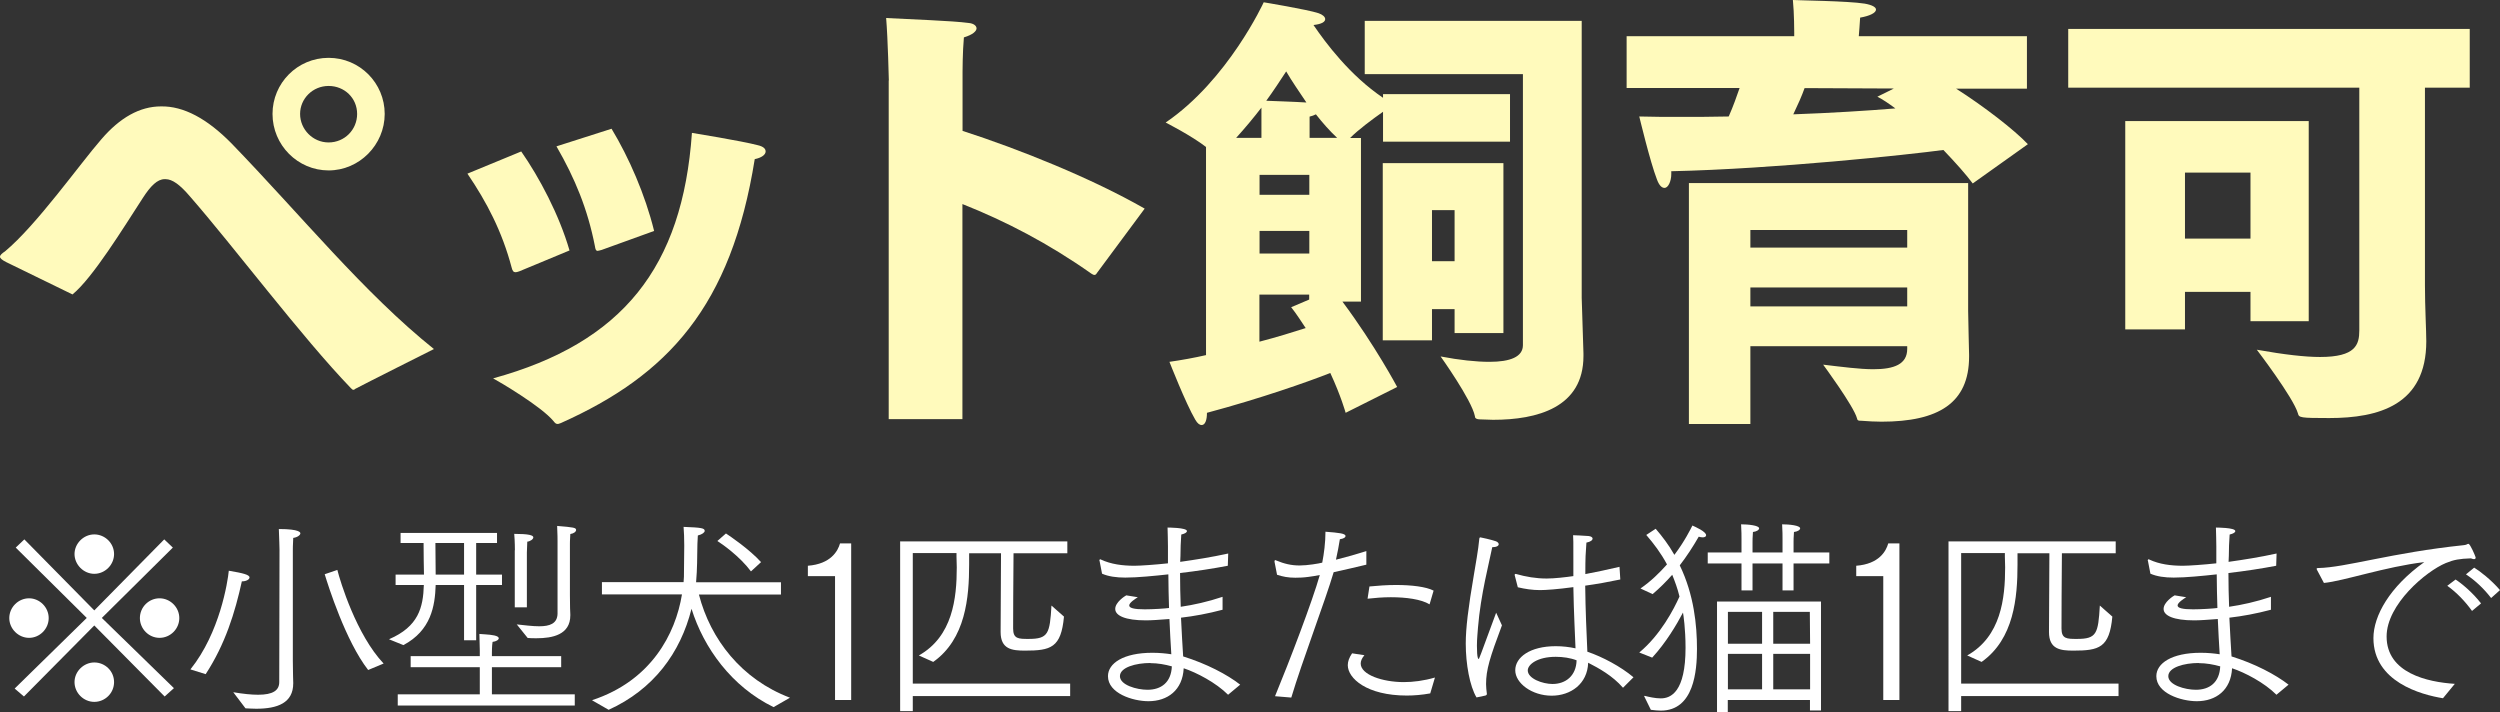
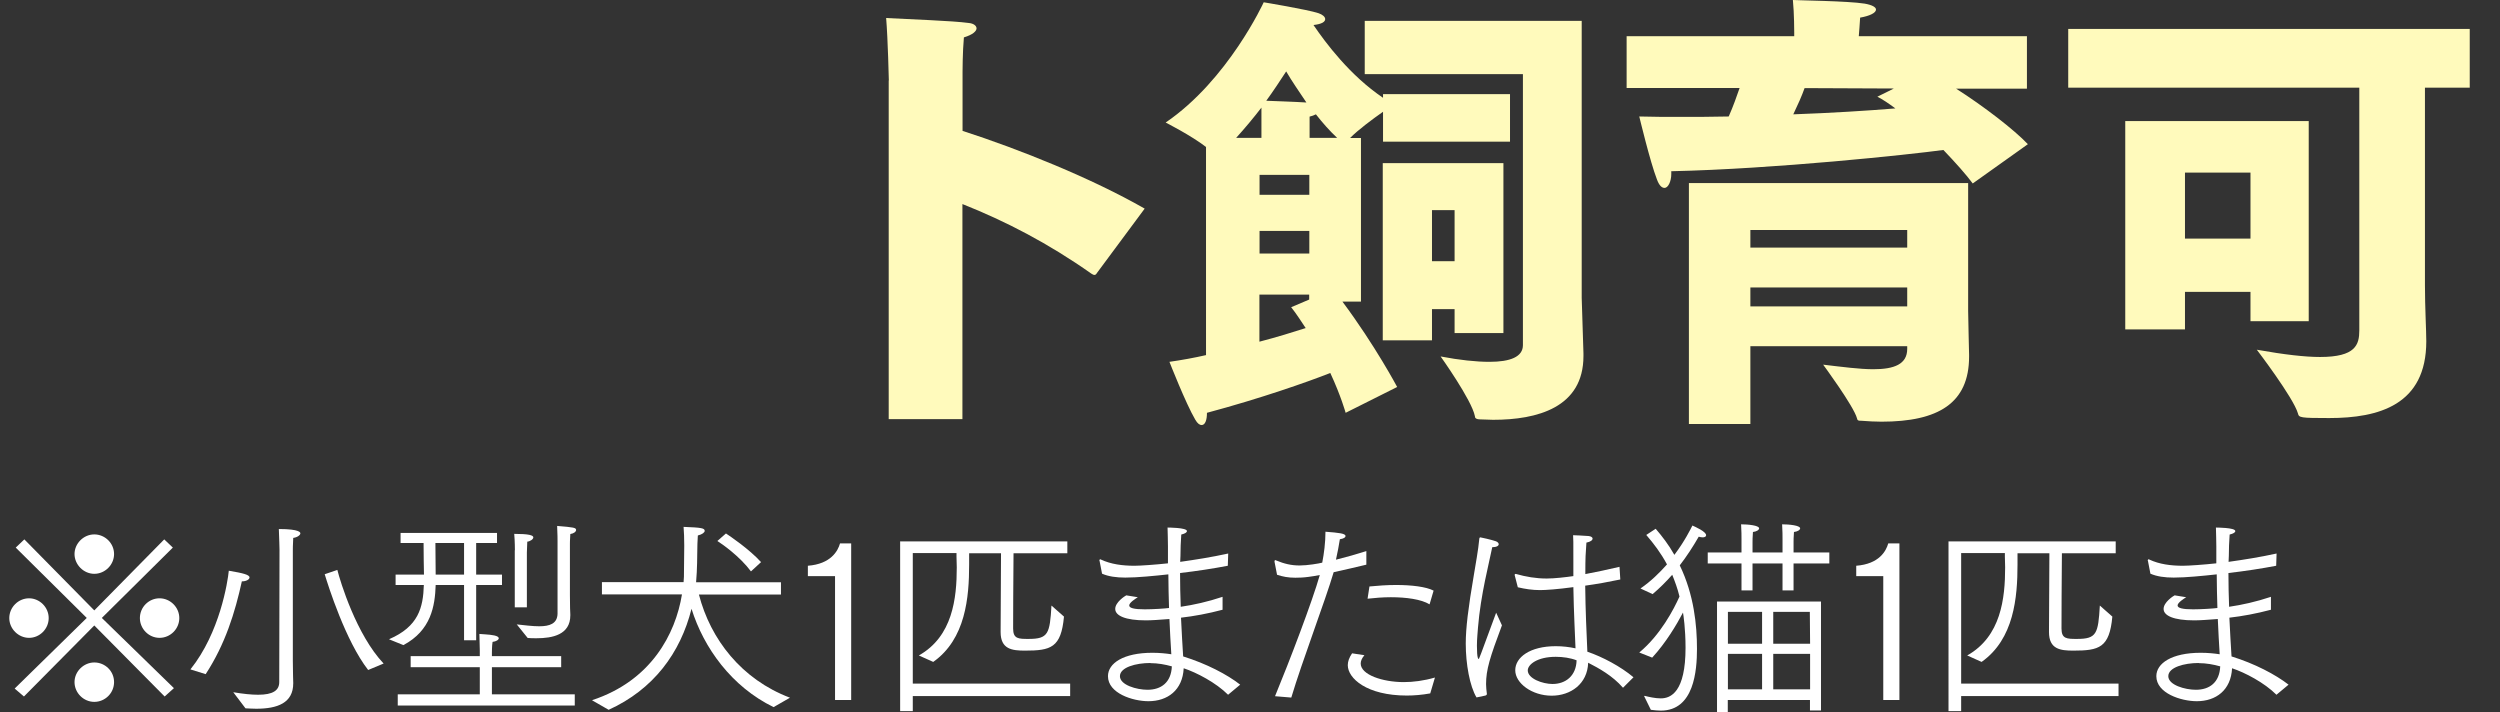
<svg xmlns="http://www.w3.org/2000/svg" version="1.1" id="_レイヤー_2" x="0px" y="0px" width="185.86px" height="52.97px" viewBox="0 0 185.86 52.97" enable-background="new 0 0 185.86 52.97" xml:space="preserve">
  <rect x="0" y="0" width="185.86" height="52.97" fill="#333333" stroke="none" />
  <g id="layout">
    <g>
      <g>
-         <path fill="#FFFABC" d="M0.47,19.49C0.13,19.32,0,19.19,0,19.09c0-0.13,0.17-0.27,0.37-0.4c2.35-1.95,5.58-6.52,7.16-8.33     c1.38-1.61,2.86-2.45,4.44-2.45c1.68-0.03,3.43,0.91,5.24,2.75c5.17,5.34,9.84,11.12,15.05,15.29c0,0-5.28,2.65-5.85,2.96     c-0.07,0.07-0.1,0.07-0.13,0.07c-0.07,0-0.1-0.03-0.2-0.13c-3.66-3.8-8.7-10.52-11.96-14.25c-0.74-0.87-1.31-1.28-1.81-1.28     h-0.07c-0.54,0-1.04,0.5-1.61,1.38c-1.48,2.28-3.73,5.95-5.24,7.19L0.47,19.49z M20.26,8.47c0-2.29,1.85-4.17,4.17-4.17     s4.17,1.88,4.17,4.17s-1.88,4.2-4.17,4.2S20.26,10.79,20.26,8.47z M24.43,10.59c1.18,0,2.12-0.94,2.12-2.12s-0.94-2.08-2.12-2.08     s-2.12,0.94-2.12,2.08S23.25,10.59,24.43,10.59z" />
-         <path fill="#FFFABC" d="M38.75,11.26c1.34,1.92,2.82,4.7,3.59,7.36l-3.73,1.55c-0.1,0.03-0.2,0.07-0.27,0.07     c-0.17,0-0.24-0.1-0.3-0.34c-0.71-2.69-1.85-4.87-3.29-6.99L38.75,11.26z M51.45,9.88c0,0,3.7,0.6,4.87,0.91     c0.44,0.1,0.6,0.27,0.6,0.47c0,0.24-0.3,0.47-0.81,0.57c-1.75,10.95-6.45,16.06-14.41,19.62c-0.1,0.03-0.17,0.07-0.24,0.07     c-0.13,0-0.2-0.07-0.3-0.2c-0.91-1.11-4.07-2.96-4.5-3.19c9.64-2.65,14.08-8.27,14.78-18.24L51.45,9.88z M45.47,9.58     c1.28,2.12,2.49,4.87,3.16,7.59l-3.9,1.41c-0.13,0.03-0.24,0.07-0.3,0.07c-0.13,0-0.17-0.13-0.2-0.34     c-0.54-2.76-1.48-5.04-2.86-7.43l4.1-1.31L45.47,9.58z" />
        <path fill="#FFFABC" d="M66.08,5.98c0,0-0.07-3.06-0.2-4.64c1.78,0.1,4.91,0.2,6.15,0.37c0.34,0.03,0.57,0.2,0.57,0.4     s-0.27,0.47-0.94,0.67c-0.1,1.11-0.1,2.55-0.1,2.55v4.4c4.27,1.38,9.61,3.53,13.54,5.78l-3.56,4.8c-0.03,0.07-0.1,0.13-0.17,0.13     s-0.13-0.03-0.24-0.1c-3.19-2.25-6.38-3.9-9.58-5.17v15.99h-5.48V5.98H66.08z" />
        <path fill="#FFFABC" d="M89.65,10.92c-1.08-0.84-2.99-1.81-2.99-1.81c4.64-3.16,7.29-8.94,7.29-8.94s3.26,0.54,4.07,0.81     c0.3,0.1,0.5,0.27,0.5,0.44c0,0.2-0.24,0.37-0.87,0.44c0.91,1.34,2.72,3.76,5.17,5.41V7h9.44v3.53h-9.44V8.31     c-0.77,0.54-1.85,1.34-2.45,1.95h0.81v12.16H99.8c2.45,3.29,4.07,6.35,4.07,6.35l-3.83,1.92c0,0-0.34-1.24-1.14-2.96     c-1.71,0.67-5.14,1.88-9.17,2.96c0,0.54-0.13,0.91-0.4,0.91c-0.13,0-0.3-0.1-0.47-0.4c-0.71-1.21-1.92-4.3-1.92-4.3     c0.91-0.13,1.85-0.3,2.72-0.5V10.92H89.65z M93.78,10.25V8c-0.57,0.74-1.21,1.51-1.88,2.25H93.78z M97.34,14.48V13h-3.7v1.48     H97.34z M97.34,18.85v-1.68h-3.7v1.68H97.34z M93.64,25.4c1.31-0.34,2.49-0.71,3.43-1.01c-0.34-0.5-0.67-1.04-1.08-1.55     l1.34-0.57V21.9h-3.7v3.49L93.64,25.4z M97.13,7.63c-0.54-0.81-1.08-1.58-1.51-2.32c-0.44,0.67-0.94,1.44-1.48,2.18     c0.64,0.03,2.05,0.07,2.99,0.13L97.13,7.63z M99.41,10.25c-0.54-0.5-1.08-1.11-1.58-1.75c-0.13,0.07-0.3,0.13-0.47,0.17v1.58     H99.41z M113.22,5.51h-11.76V1.55h16.13v20.59l0.13,4.13v0.2c0,3.83-3.43,4.74-6.72,4.74c-0.3,0-0.6-0.03-0.91-0.03     c-0.4,0-0.44-0.13-0.44-0.24c-0.24-1.21-2.55-4.44-2.55-4.44c1.41,0.27,2.65,0.4,3.63,0.4c1.55,0,2.49-0.37,2.49-1.24     L113.22,5.51L113.22,5.51z M102.8,12.13h8.97v12.63h-3.63v-1.78h-1.68v2.32h-3.66C102.8,25.3,102.8,12.13,102.8,12.13z      M108.14,19.42v-3.8h-1.68v3.8H108.14z" />
        <path fill="#FFFABC" d="M120.92,2.69h12.47V2.42c0,0,0-1.44-0.1-2.42c0.37,0.03,4.1,0.07,5.34,0.27c0.57,0.1,0.84,0.27,0.84,0.44     c0,0.24-0.44,0.47-1.18,0.6c-0.03,0.44-0.07,1.08-0.1,1.38h12.5v3.9h-5.27c2.02,1.28,4.33,3.06,5.34,4.13l-4.1,2.92     c-0.47-0.64-1.28-1.55-2.18-2.49c-2.52,0.34-12.5,1.41-20.23,1.58v0.2c0,0.57-0.24,1.04-0.5,1.04c-0.2,0-0.4-0.17-0.57-0.64     c-0.5-1.28-1.31-4.67-1.31-4.67c0.94,0.03,1.98,0.03,3.09,0.03s2.32,0,3.56-0.03c0.34-0.77,0.6-1.51,0.81-2.12h-8.4V2.69H120.92z      M125.56,13.61h20.76v9.51c0,0.6,0.07,2.99,0.07,3.26v0.13c0,3.46-2.28,4.84-6.52,4.84c-0.47,0-0.97-0.03-1.51-0.07     c-0.17,0-0.27,0-0.3-0.17c-0.24-0.91-2.52-4-2.52-4c1.44,0.17,2.72,0.34,3.73,0.34c1.55,0,2.52-0.37,2.52-1.51v-0.2h-11.66v5.78     h-4.57C125.56,31.52,125.56,13.61,125.56,13.61z M141.79,18.41V17.1h-11.66v1.31H141.79z M141.79,22.78v-1.41h-11.66v1.41H141.79     z M140.78,6.58l-6.62-0.03c-0.2,0.57-0.5,1.24-0.84,1.95c2.82-0.1,5.51-0.27,7.59-0.44c-0.5-0.37-0.94-0.67-1.34-0.87l1.21-0.6     L140.78,6.58z" />
        <path fill="#FFFABC" d="M153.77,2.15h29.84v4.37h-3.33V21.2c0,1.65,0.1,3.39,0.1,4.17c0,4.74-3.53,5.71-7.22,5.71     c-2.15,0-2.25-0.03-2.32-0.34c-0.34-1.18-3.06-4.74-3.06-4.74c2.08,0.37,3.6,0.54,4.7,0.54c2.65,0,2.92-0.91,2.92-1.98V6.52     h-21.64V2.15H153.77z M158,9h13.64v14.88h-4.33V21.7h-4.87v2.79H158V9z M167.31,17.74v-4.91h-4.87v4.91H167.31z" />
      </g>
      <g>
        <path fill="#FFFFFF" d="M2.16,44.48c0.78,0,1.46,0.66,1.46,1.47s-0.67,1.47-1.46,1.47s-1.47-0.67-1.47-1.47     S1.36,44.48,2.16,44.48z M6.45,45.94l-5.28-5.23l0.64-0.61l5.2,5.28l5.2-5.28l0.64,0.61l-5.28,5.23l5.36,5.22l-0.69,0.62     L7.01,46.5l-5.23,5.28l-0.69-0.59L6.45,45.94z M7.01,39.73c0.8,0,1.47,0.66,1.47,1.46s-0.67,1.47-1.47,1.47s-1.47-0.69-1.47-1.47     S6.21,39.73,7.01,39.73z M7.01,49.25c0.8,0,1.47,0.64,1.47,1.46s-0.67,1.47-1.47,1.47s-1.47-0.67-1.47-1.47     S6.23,49.25,7.01,49.25z M10.4,45.95c0-0.82,0.67-1.47,1.46-1.47s1.47,0.66,1.47,1.47s-0.67,1.47-1.47,1.47     S10.4,46.75,10.4,45.95z" />
        <path fill="#FFFFFF" d="M14.16,49.76c2.18-2.71,2.77-6.5,2.85-7.33c1.07,0.18,1.54,0.3,1.54,0.5c0,0.16-0.27,0.29-0.54,0.29     h-0.03c-0.51,2.32-1.23,4.66-2.69,6.9l-1.12-0.35L14.16,49.76z M17.33,51.46c0.75,0.13,1.38,0.19,1.86,0.19     c1.1,0,1.57-0.32,1.57-0.94l0.02-9.83c0,0-0.02-0.93-0.05-1.55c1.58,0,1.6,0.27,1.6,0.32c0,0.13-0.22,0.3-0.53,0.34     c-0.03,0.42-0.03,0.96-0.03,0.96v8.16c0,0.78,0.03,1.55,0.03,1.66v0.03c0,1.46-1.17,1.89-2.75,1.89c-0.26,0-0.53-0.02-0.8-0.03     l-0.91-1.2L17.33,51.46z M27.37,49.81c-1.68-2.16-2.98-6.29-3.23-7.12l0.94-0.32c0.21,0.85,1.42,4.83,3.44,6.96     C28.52,49.33,27.37,49.81,27.37,49.81z" />
        <path fill="#FFFFFF" d="M28.93,47.52c2.18-0.94,2.53-2.35,2.58-4.03h-2.1v-0.77h2.11c-0.02-0.48-0.02-1.57-0.03-2.35h-1.71v-0.75     h7.17v0.75H35.4v2.35h1.92v0.77H35.4v4.11h-0.9v-4.11h-2.11c-0.05,1.58-0.35,3.38-2.4,4.47l-1.06-0.43L28.93,47.52z M29.57,51.62     h6.1V49.6h-5.14v-0.82h5.14v-0.43c0-0.19-0.02-0.88-0.03-1.22c0.1,0.02,0.74,0.03,1.1,0.11c0.24,0.05,0.34,0.13,0.34,0.21     c0,0.11-0.18,0.24-0.46,0.27c-0.05,0.26-0.05,0.8-0.05,0.8v0.26h5.15v0.82h-5.15v2.02h6.16v0.83H29.57     C29.57,52.45,29.57,51.62,29.57,51.62z M34.5,42.72v-2.35h-2.13c0,0.77,0.02,1.87,0.02,2.35H34.5z M38.28,40.91     c0,0,0-0.67-0.05-1.22c1.07,0,1.42,0.1,1.42,0.26c0,0.13-0.21,0.29-0.45,0.32l-0.03,0.8v4.08h-0.9v-4.24L38.28,40.91z      M38.41,46.42c0.58,0.06,1.17,0.14,1.68,0.14c0.77,0,1.34-0.19,1.36-0.93v-5.36c0-0.11,0-0.59-0.03-1.17     c1.23,0.1,1.41,0.13,1.41,0.3c0,0.13-0.18,0.27-0.43,0.3c-0.03,0.4-0.03,0.72-0.03,0.72v3.83c0,0.75,0.02,1.34,0.03,1.44v0.06     c0,1.44-1.33,1.7-2.51,1.7c-0.22,0-0.45,0-0.66-0.02l-0.82-1.02L38.41,46.42z" />
        <path fill="#FFFFFF" d="M44.03,52.05c4.37-1.44,6.19-4.91,6.67-7.86h-5.95v-0.91h6.07c0.03-0.27,0.03-0.54,0.03-0.78l0.02-1.94     c0-0.53-0.02-1.04-0.05-1.39c1.36,0.05,1.57,0.1,1.57,0.3c0,0.11-0.18,0.26-0.51,0.34c-0.06,0.74-0.03,1.9-0.08,2.74l-0.05,0.74     h6.31v0.91h-6.1c0.86,3.33,3.17,6.31,6.77,7.67l-1.22,0.7c-3.12-1.52-5.19-4.4-6.1-7.31c-0.82,3.28-2.83,6-6.16,7.51l-1.22-0.7     V52.05z M53.97,39.66c0.29,0.19,1.74,1.17,2.61,2.13l-0.75,0.69c-0.83-1.12-2.16-2.05-2.5-2.26L53.97,39.66z" />
        <path fill="#FFFFFF" d="M62.08,42.83h-2.02v-0.77c1.7-0.13,2.23-1.09,2.39-1.66h0.83v11.64h-1.2v-9.2V42.83z" />
        <path fill="#FFFFFF" d="M66.91,40.25h12.44v0.88h-4c-0.02,1.26-0.03,5.54-0.03,5.6c0,0.77,0.4,0.77,1.15,0.77     c1.46,0,1.58-0.38,1.7-2.48l0.93,0.82c-0.21,2.32-0.98,2.53-2.9,2.53c-0.96,0-1.81-0.1-1.81-1.38l0.03-5.86h-2.37v0.83     c0,2.46-0.26,5.55-2.67,7.25l-1.07-0.48c2.51-1.41,2.82-4.24,2.82-6.55l-0.02-0.8v-0.26h-3.25v9.7h11.7v0.93h-11.7v1.12h-0.94     V40.24L66.91,40.25z" />
        <path fill="#FFFFFF" d="M81.73,41.69v-0.03c0,0,0.02-0.08,0.06-0.08c0.02,0,0.05,0,0.06,0.02c0.75,0.35,1.6,0.46,2.5,0.46     c0.42,0,1.57-0.08,2.48-0.18v-1.25c0-0.48-0.02-0.94-0.03-1.41c0.02,0,1.44,0,1.44,0.26c0,0.1-0.13,0.19-0.42,0.26     c-0.05,0.64-0.05,0.98-0.06,1.58l-0.02,0.45c1.14-0.16,2.34-0.35,3.57-0.62l-0.03,0.91c-1.09,0.21-2.34,0.4-3.55,0.54     c0,0.86,0.02,1.71,0.05,2.51c0.96-0.14,2-0.37,3.11-0.74v0.96c-1.09,0.29-2.13,0.48-3.09,0.59c0.05,1.09,0.11,2.08,0.16,2.88     c1.73,0.54,3.27,1.34,4.24,2.1l-0.9,0.75c-0.9-0.9-2.34-1.65-3.3-1.97c-0.08,1.63-1.2,2.45-2.62,2.45     c-1.17,0-3.01-0.59-3.01-1.86c0-0.96,1.15-1.74,3.3-1.74c0.53,0,1.02,0.05,1.41,0.11c-0.05-0.78-0.1-1.68-0.14-2.62     c-0.83,0.06-1.3,0.1-1.76,0.1c-1.52,0-2.27-0.35-2.27-0.85s0.72-0.96,0.82-1.01l0.86,0.14c-0.16,0.1-0.64,0.4-0.64,0.61     c0,0.19,0.35,0.29,1.15,0.29c0.62,0,1.54-0.06,1.81-0.1c-0.02-0.8-0.05-1.65-0.05-2.5c-1.01,0.11-2.29,0.24-3.2,0.24     c-0.66,0-1.25-0.08-1.73-0.29l-0.19-0.98L81.73,41.69z M85.52,49.29c-1.07,0-2.26,0.32-2.26,0.98s1.25,1.01,2.05,1.01     c1.01,0,1.76-0.54,1.81-1.74c-0.5-0.14-1.04-0.24-1.6-0.24V49.29z" />
        <path fill="#FFFFFF" d="M94.79,51.76c1.09-2.64,2.77-7.04,3.33-9.01c-0.32,0.06-0.61,0.11-0.86,0.14     c-0.37,0.05-0.69,0.06-0.96,0.06c-0.54,0-0.94-0.08-1.36-0.22l-0.19-0.98c0-0.06,0.02-0.11,0.06-0.11l0.05,0.02     c0.62,0.26,1.15,0.38,1.76,0.38c0.58,0,1.41-0.14,1.68-0.21c0.13-0.66,0.24-1.49,0.24-2.3c1.01,0.08,1.49,0.13,1.49,0.32     c0,0.1-0.11,0.19-0.42,0.24c-0.06,0.4-0.18,1.04-0.29,1.52c0.77-0.19,1.57-0.42,2.26-0.64v1.01c-0.74,0.18-1.62,0.38-2.43,0.56     c-0.62,2.11-2.34,6.61-3.15,9.32l-1.2-0.1L94.79,51.76z M101.43,48.72c-0.19,0.22-0.27,0.43-0.27,0.61c0,0.83,1.62,1.38,3.2,1.38     c0.7,0,1.5-0.1,2.32-0.34l-0.35,1.18c-0.61,0.11-1.2,0.16-1.74,0.16c-2.98,0-4.39-1.28-4.39-2.26c0-0.27,0.1-0.56,0.32-0.88     l0.91,0.14L101.43,48.72z M101.81,43.6c0.62-0.06,1.31-0.11,1.98-0.11c1.15,0,2.24,0.13,2.79,0.42l-0.3,1.02     c-0.62-0.38-1.74-0.53-2.88-0.53c-0.59,0-1.2,0.05-1.73,0.11L101.81,43.6z" />
        <path fill="#FFFFFF" d="M109.77,51.85c-0.5-0.83-0.8-2.48-0.8-4c0-1.14,0.18-2.64,0.61-5.15c0.11-0.69,0.32-1.78,0.4-2.67     c0.02-0.06,0.03-0.08,0.08-0.08c0.03,0,0.85,0.18,1.15,0.29c0.13,0.05,0.21,0.13,0.21,0.22c0,0.11-0.14,0.22-0.48,0.22     c-0.22,1.12-0.86,3.51-1.06,5.97c-0.02,0.34-0.08,0.83-0.08,1.36c0,0.98,0.11,0.98,0.13,0.98c0.03,0,0.05-0.03,1.3-3.44     c0.06,0.13,0.3,0.64,0.43,0.94c-0.9,2.4-1.18,3.3-1.18,4.37c0,0.24,0.03,0.48,0.06,0.72v0.03c0,0-0.02,0.08-0.11,0.1     C110.43,51.71,109.77,51.85,109.77,51.85z M112.63,42.76l-0.02-0.03c0-0.05,0.03-0.06,0.06-0.06h0.03     c0.74,0.21,1.49,0.34,2.29,0.34c0.58,0,1.42-0.1,1.98-0.18v-0.94c0-1.7,0-1.87-0.02-2.1c0,0,0.88,0.03,1.15,0.06     c0.19,0.02,0.3,0.1,0.3,0.19c0,0.11-0.14,0.24-0.46,0.3c-0.06,0.86-0.08,1.07-0.08,2.34c0.83-0.16,1.7-0.34,2.54-0.54l0.06,0.94     c-0.85,0.18-1.74,0.34-2.61,0.46c0.02,1.86,0.1,3.55,0.16,4.91c1.12,0.38,2.48,1.1,3.43,1.9l-0.78,0.78     c-0.78-0.9-1.81-1.46-2.59-1.86c-0.05,1.58-1.31,2.45-2.71,2.45c-1.47,0-2.71-0.93-2.71-1.89s1.09-1.79,3.01-1.79     c0.51,0,1.02,0.06,1.47,0.16c-0.03-0.85-0.13-2.69-0.16-4.55c-1.18,0.16-2.06,0.22-2.47,0.22c-0.58,0-1.1-0.08-1.66-0.21     l-0.24-0.93L112.63,42.76z M115.66,48.83c-1.38,0-2.08,0.58-2.08,1.01c0,0.61,1.1,1.01,1.84,1.01c0.98,0,1.76-0.61,1.79-1.76     C116.75,48.91,116.19,48.83,115.66,48.83z" />
        <path fill="#FFFFFF" d="M122.27,51.73c0.3,0.08,0.78,0.19,1.2,0.19c0.75,0,1.84-0.48,1.84-3.76c0-1.42-0.16-2.46-0.19-2.62     c-0.46,0.88-1.28,2.26-2.29,3.35l-0.96-0.38c1.57-1.3,2.56-3.2,2.99-4.16c-0.14-0.59-0.34-1.12-0.54-1.62     c-0.45,0.51-0.93,0.99-1.46,1.44l-0.9-0.42c0.77-0.53,1.42-1.17,1.97-1.79c-0.46-0.86-0.99-1.55-1.54-2.19l0.7-0.46     c0.48,0.56,0.96,1.18,1.39,1.94c0.77-1.02,1.22-1.94,1.34-2.18c0.22,0.1,1.02,0.45,1.02,0.72c0,0.1-0.1,0.16-0.26,0.16     c-0.08,0-0.18-0.02-0.29-0.05c-0.43,0.75-0.9,1.47-1.41,2.13c1.06,2.19,1.28,4.45,1.28,6.21c0,1.6-0.21,4.59-2.69,4.59     c-0.24,0-0.48-0.03-0.74-0.06l-0.5-1.02L122.27,51.73z M126.96,41.07h2.51v-0.99c0-0.18,0-0.66-0.03-1.1     c0.51,0,1.34,0.08,1.34,0.3c0,0.11-0.18,0.24-0.46,0.27c-0.03,0.3-0.03,0.74-0.03,0.74v0.78h2.23v-0.99c0-0.18,0-0.66-0.03-1.1     c0.51,0,1.34,0.08,1.34,0.3c0,0.11-0.18,0.24-0.46,0.27c-0.03,0.3-0.03,0.74-0.03,0.74v0.78H136v0.82h-2.66v2h-0.82v-2h-2.23v2     h-0.82v-2h-2.51L126.96,41.07L126.96,41.07z M127.65,44.72h7.73v8.1h-0.82v-0.78h-6.11v0.94h-0.8     C127.65,52.98,127.65,44.72,127.65,44.72z M131,47.86v-2.37h-2.54v2.37H131z M131,51.25v-2.64h-2.54v2.64H131z M134.57,47.86     l-0.02-2.37h-2.72v2.37H134.57z M134.57,51.25v-2.64h-2.74v2.64H134.57z" />
        <path fill="#FFFFFF" d="M140.02,42.83H138v-0.77c1.7-0.13,2.22-1.09,2.38-1.66h0.83v11.64h-1.2v-9.2L140.02,42.83z" />
        <path fill="#FFFFFF" d="M144.85,40.25h12.44v0.88h-4c-0.02,1.26-0.03,5.54-0.03,5.6c0,0.77,0.4,0.77,1.15,0.77     c1.46,0,1.58-0.38,1.7-2.48l0.93,0.82c-0.21,2.32-0.98,2.53-2.9,2.53c-0.96,0-1.81-0.1-1.81-1.38l0.03-5.86h-2.37v0.83     c0,2.46-0.26,5.55-2.67,7.25l-1.07-0.48c2.51-1.41,2.82-4.24,2.82-6.55l-0.02-0.8v-0.26h-3.25v9.7h11.7v0.93h-11.7v1.12h-0.94     V40.24L144.85,40.25z" />
        <path fill="#FFFFFF" d="M159.67,41.69v-0.03c0,0,0.02-0.08,0.06-0.08c0.02,0,0.05,0,0.06,0.02c0.75,0.35,1.6,0.46,2.5,0.46     c0.42,0,1.57-0.08,2.48-0.18v-1.25c0-0.48-0.02-0.94-0.03-1.41c0.02,0,1.44,0,1.44,0.26c0,0.1-0.13,0.19-0.42,0.26     c-0.05,0.64-0.05,0.98-0.06,1.58l-0.02,0.45c1.14-0.16,2.34-0.35,3.57-0.62l-0.03,0.91c-1.09,0.21-2.34,0.4-3.55,0.54     c0,0.86,0.02,1.71,0.05,2.51c0.96-0.14,2-0.37,3.11-0.74v0.96c-1.09,0.29-2.13,0.48-3.09,0.59c0.05,1.09,0.11,2.08,0.16,2.88     c1.73,0.54,3.26,1.34,4.24,2.1l-0.9,0.75c-0.9-0.9-2.34-1.65-3.3-1.97c-0.08,1.63-1.2,2.45-2.62,2.45     c-1.17,0-3.01-0.59-3.01-1.86c0-0.96,1.15-1.74,3.3-1.74c0.53,0,1.02,0.05,1.41,0.11c-0.05-0.78-0.1-1.68-0.14-2.62     c-0.83,0.06-1.3,0.1-1.76,0.1c-1.52,0-2.27-0.35-2.27-0.85s0.72-0.96,0.82-1.01l0.86,0.14c-0.16,0.1-0.64,0.4-0.64,0.61     c0,0.19,0.35,0.29,1.15,0.29c0.62,0,1.54-0.06,1.81-0.1c-0.02-0.8-0.05-1.65-0.05-2.5c-1.01,0.11-2.29,0.24-3.2,0.24     c-0.66,0-1.25-0.08-1.73-0.29l-0.19-0.98L159.67,41.69z M163.46,49.29c-1.07,0-2.26,0.32-2.26,0.98s1.25,1.01,2.05,1.01     c1.01,0,1.76-0.54,1.81-1.74c-0.5-0.14-1.04-0.24-1.6-0.24V49.29z" />
-         <path fill="#FFFFFF" d="M172.26,42.39c0,0-0.03-0.06-0.03-0.1c0-0.05,0.03-0.06,0.11-0.06c2.02-0.03,5.46-1.14,10.82-1.7     c0.08,0,0.16-0.03,0.22-0.05c0.03-0.02,0.08-0.05,0.13-0.05c0.14,0,0.51,0.91,0.51,0.93c0.02,0.05,0.03,0.08,0.03,0.11     c0,0.06-0.05,0.1-0.13,0.1c-0.06,0-0.14-0.03-0.22-0.06c-0.86,0.03-1.26,0.1-1.87,0.35c-1.47,0.61-4.4,3.07-4.4,5.46     c0,2.72,3.04,3.39,5.07,3.52l-0.88,1.07c-1.62-0.26-5.17-1.22-5.17-4.47c0-1.65,1.2-3.81,3.78-5.65c-2.88,0.34-6,1.41-7.46,1.55     l-0.51-0.96L172.26,42.39z M182.55,43.08c0.42,0.26,1.3,0.99,1.9,1.78l-0.67,0.56c-0.5-0.7-1.15-1.38-1.84-1.87l0.61-0.46V43.08z      M183.94,42.2c0.4,0.24,1.26,0.9,1.92,1.67l-0.66,0.59c-0.51-0.66-1.14-1.28-1.87-1.76L183.94,42.2z" />
      </g>
    </g>
  </g>
</svg>